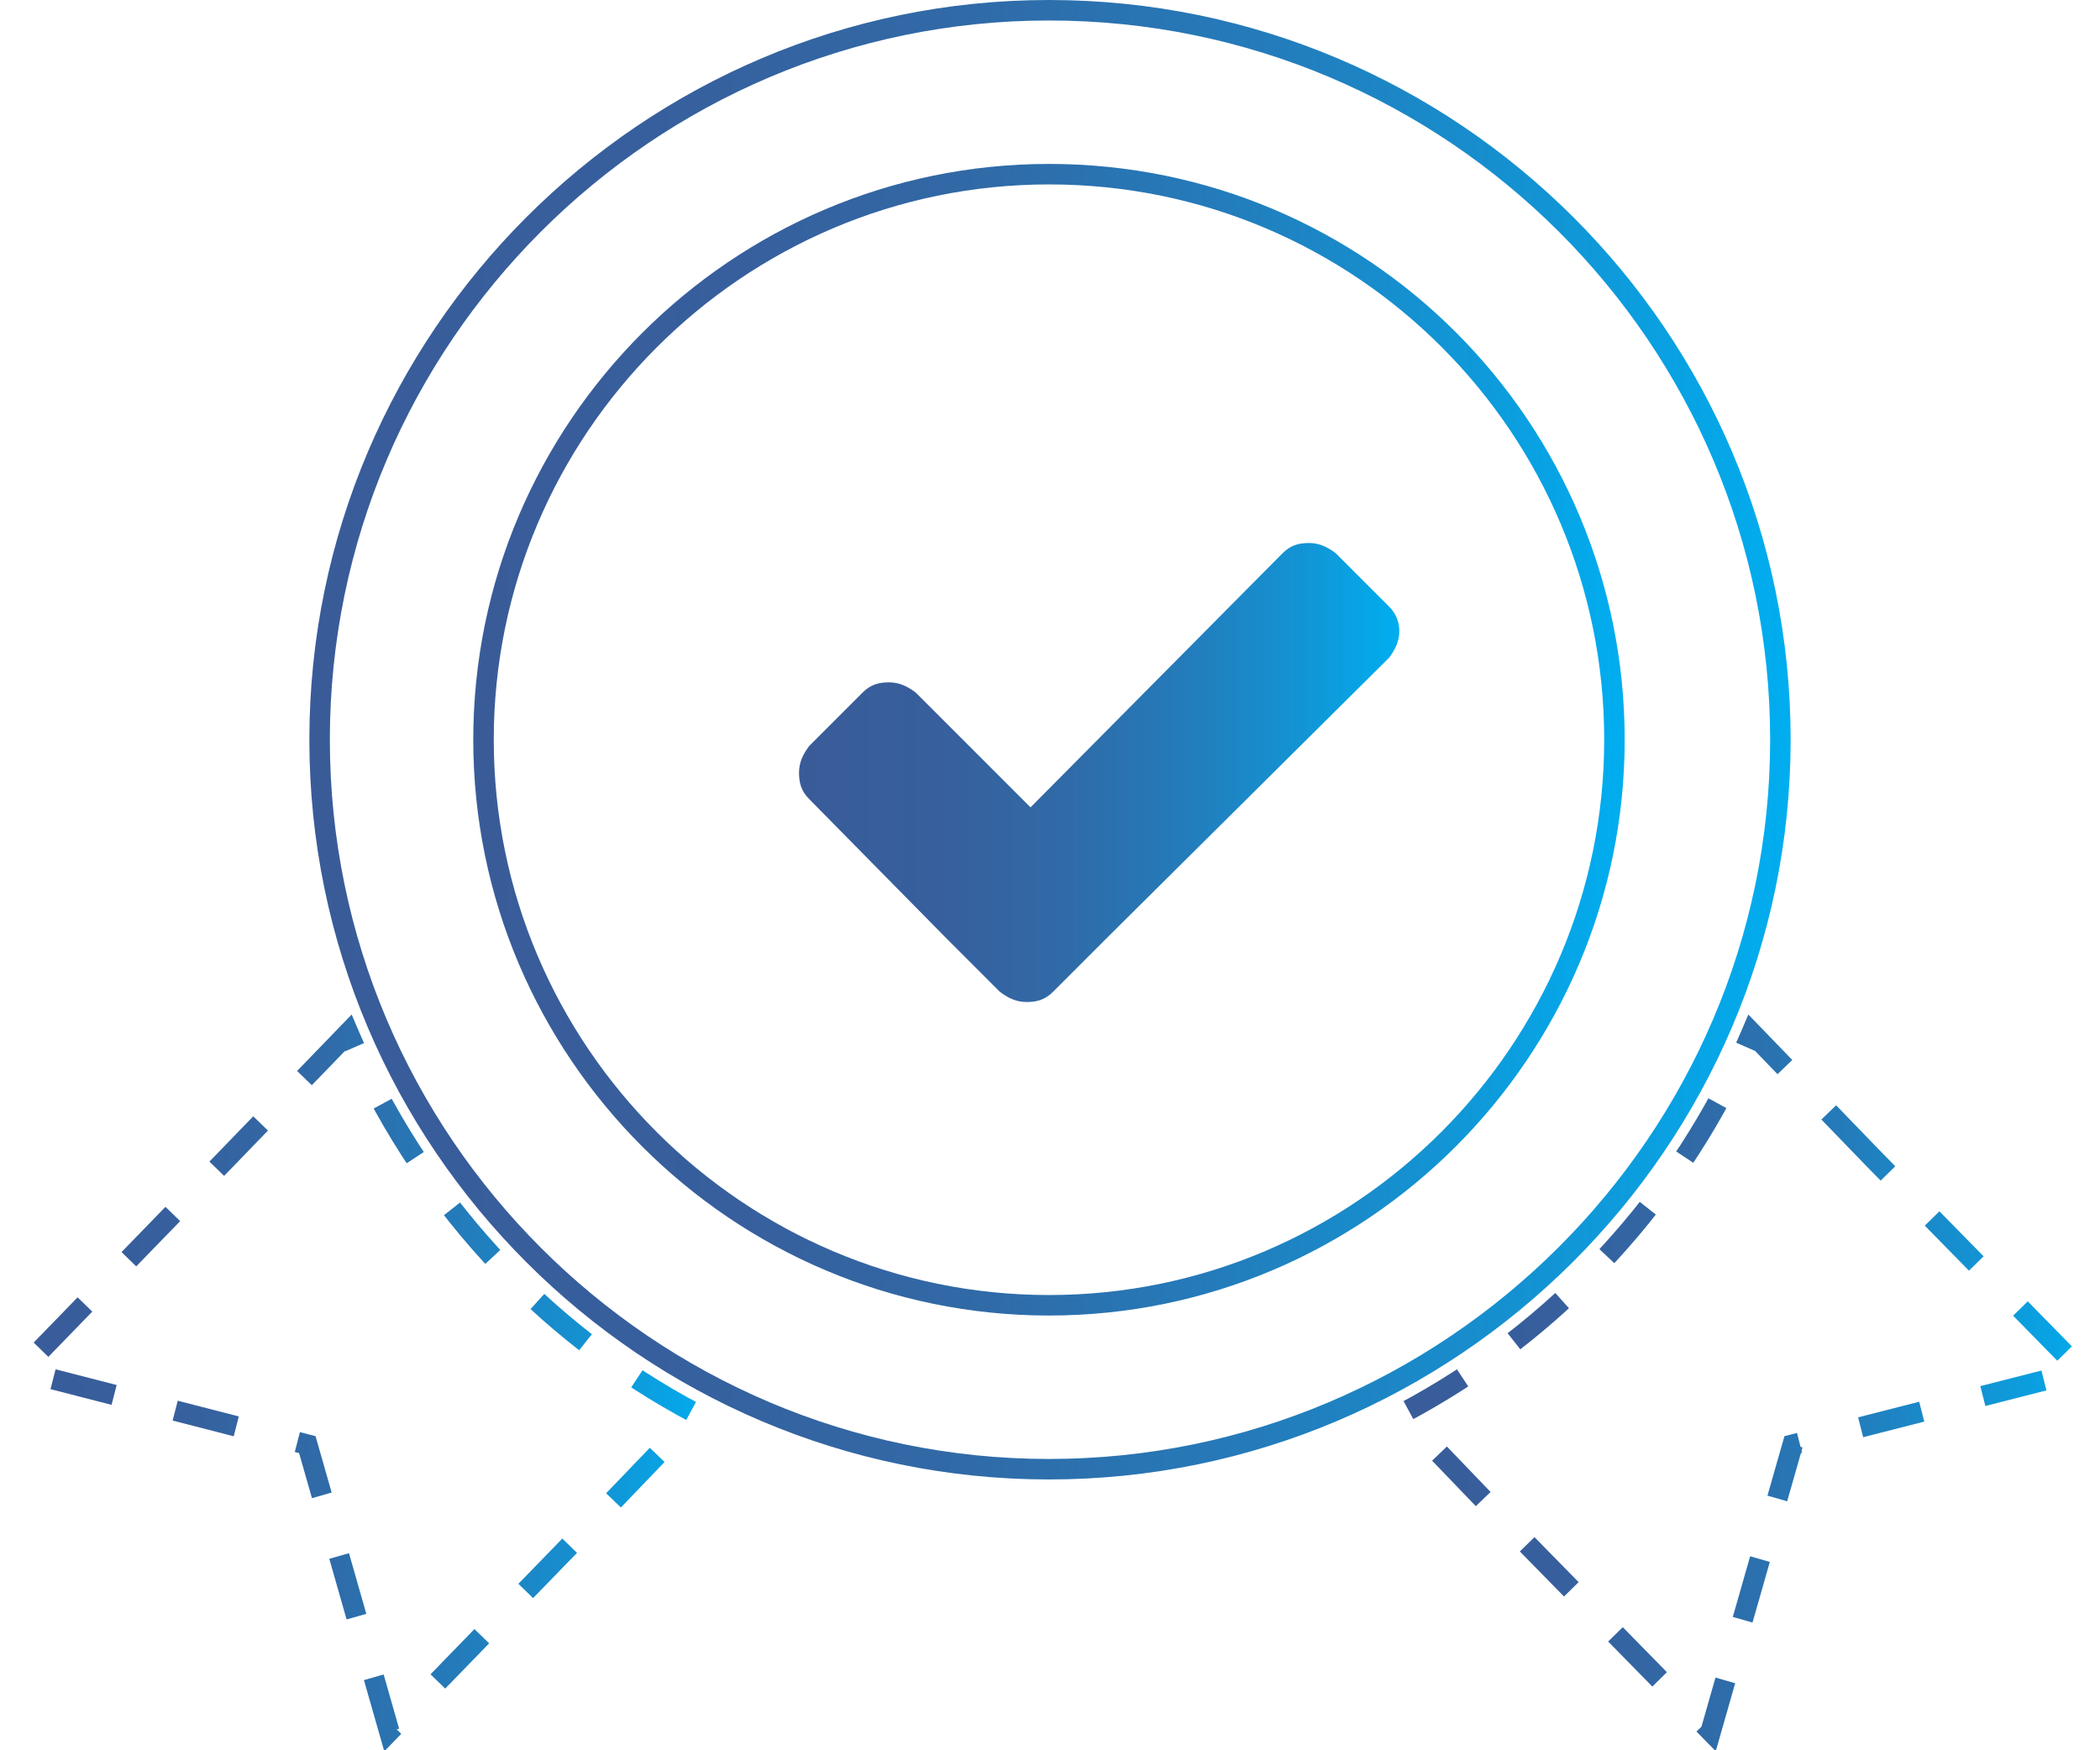
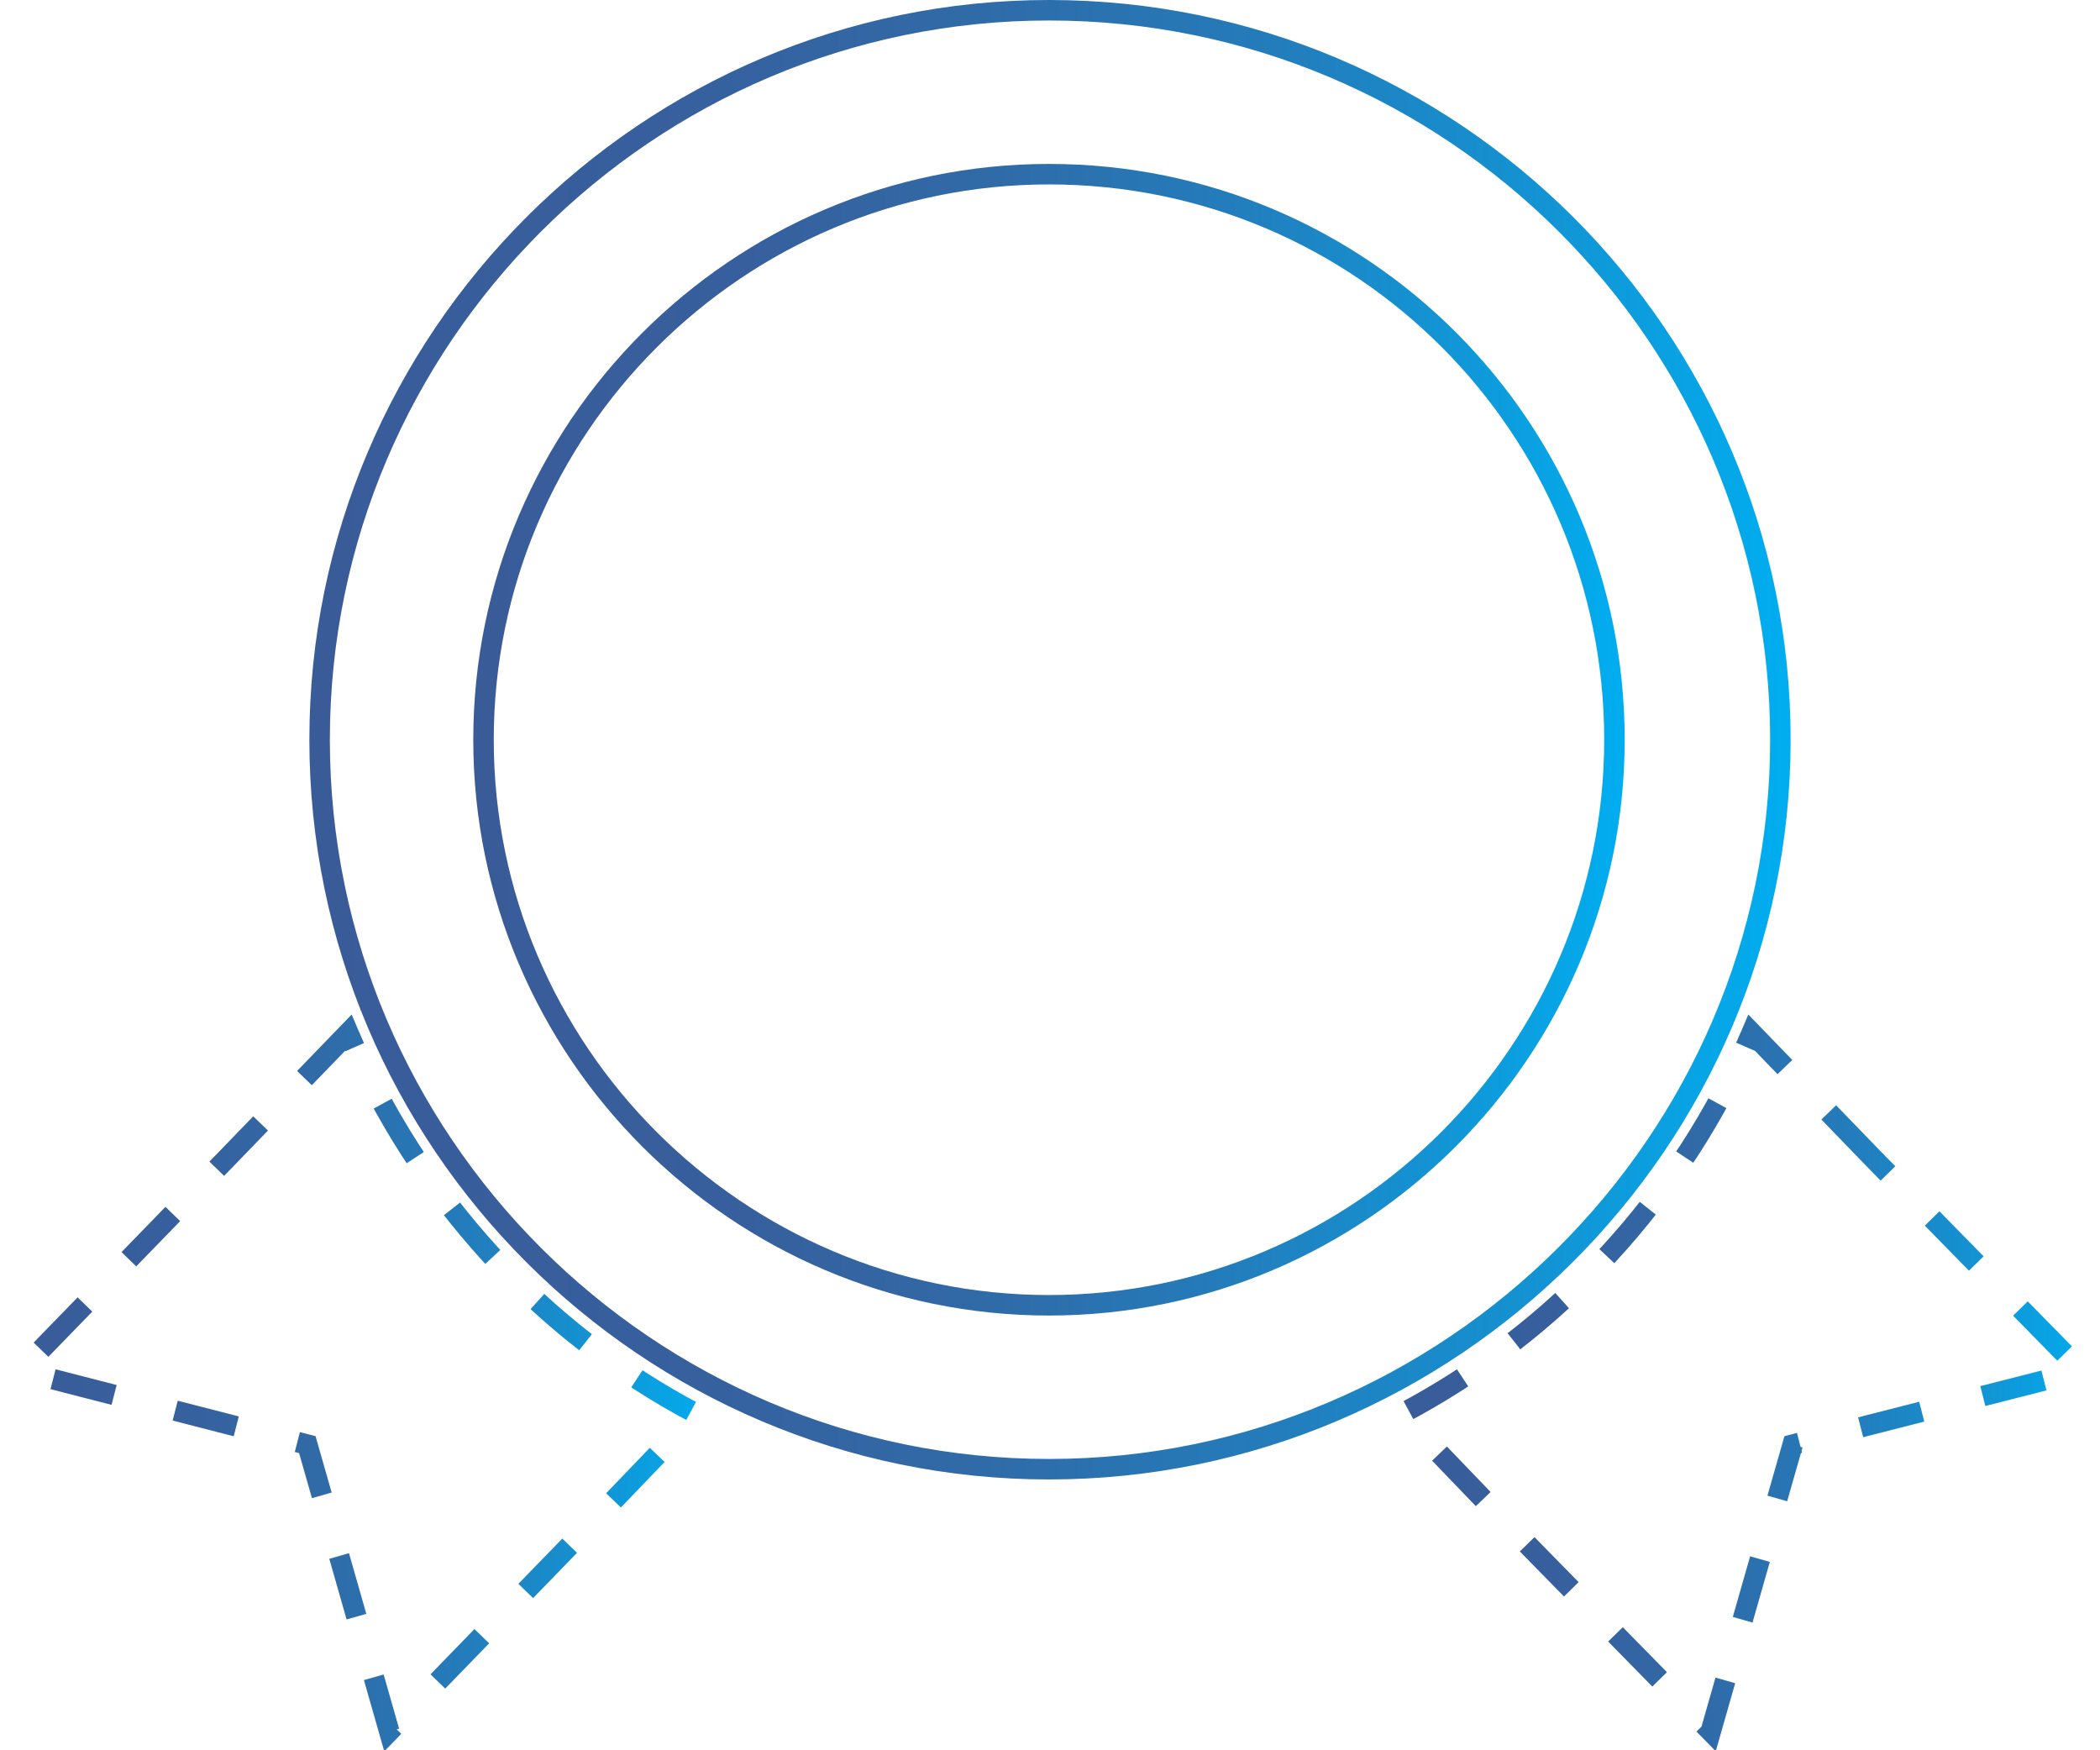
<svg xmlns="http://www.w3.org/2000/svg" version="1.1" id="Слой_1" x="0px" y="0px" width="102.5px" height="85.4px" viewBox="0 0 102.5 85.4" enable-background="new 0 0 102.5 85.4" xml:space="preserve">
  <g>
    <g>
      <g>
        <linearGradient id="SVGID_1_" gradientUnits="userSpaceOnUse" x1="15.099" y1="36.141" x2="87.38" y2="36.141">
          <stop offset="0" style="stop-color:#395C99" />
          <stop offset="0.234" style="stop-color:#375F9D" />
          <stop offset="0.442" style="stop-color:#306AA7" />
          <stop offset="0.641" style="stop-color:#247BBA" />
          <stop offset="0.832" style="stop-color:#1393D3" />
          <stop offset="1" style="stop-color:#00AEF0" />
        </linearGradient>
        <path fill="none" stroke="url(#SVGID_1_)" stroke-miterlimit="10" d="M51.2,0.5c-19.6,0-35.6,16-35.6,35.6     c0,19.6,16,35.6,35.6,35.6c19.6,0,35.7-16,35.7-35.6C86.9,16.5,70.9,0.5,51.2,0.5z" />
      </g>
      <g>
        <linearGradient id="SVGID_2_" gradientUnits="userSpaceOnUse" x1="67.57" y1="67.462" x2="102.478" y2="67.462">
          <stop offset="0" style="stop-color:#395C99" />
          <stop offset="0.234" style="stop-color:#375F9D" />
          <stop offset="0.442" style="stop-color:#306AA7" />
          <stop offset="0.641" style="stop-color:#247BBA" />
          <stop offset="0.832" style="stop-color:#1393D3" />
          <stop offset="1" style="stop-color:#00AEF0" />
        </linearGradient>
        <path fill="none" stroke="url(#SVGID_2_)" stroke-miterlimit="10" stroke-dasharray="3.078" d="M91.4,56.5l-5.9-6.1     C82.1,58.4,76,65,68.4,69l4.9,5.1l10.2,10.4l4-14l14.1-3.6L91.4,56.5z" />
        <linearGradient id="SVGID_3_" gradientUnits="userSpaceOnUse" x1="0" y1="67.462" x2="34.922" y2="67.462">
          <stop offset="0" style="stop-color:#395C99" />
          <stop offset="0.234" style="stop-color:#375F9D" />
          <stop offset="0.442" style="stop-color:#306AA7" />
          <stop offset="0.641" style="stop-color:#247BBA" />
          <stop offset="0.832" style="stop-color:#1393D3" />
          <stop offset="1" style="stop-color:#00AEF0" />
        </linearGradient>
        <path fill="none" stroke="url(#SVGID_3_)" stroke-miterlimit="10" stroke-dasharray="3.078" d="M17,50.4l-5.9,6.1L1,66.9L15,70.5     l4,14l10.1-10.4l4.9-5.1C26.4,65,20.4,58.4,17,50.4z" />
      </g>
      <linearGradient id="SVGID_4_" gradientUnits="userSpaceOnUse" x1="23.135" y1="36.141" x2="79.342" y2="36.141">
        <stop offset="0" style="stop-color:#395C99" />
        <stop offset="0.234" style="stop-color:#375F9D" />
        <stop offset="0.442" style="stop-color:#306AA7" />
        <stop offset="0.641" style="stop-color:#247BBA" />
        <stop offset="0.832" style="stop-color:#1393D3" />
        <stop offset="1" style="stop-color:#00AEF0" />
      </linearGradient>
      <path fill="none" stroke="url(#SVGID_4_)" stroke-miterlimit="10" d="M51.2,8.5C36,8.5,23.6,20.9,23.6,36.1    c0,15.2,12.4,27.6,27.6,27.6c15.2,0,27.6-12.4,27.6-27.6C78.8,20.9,66.5,8.5,51.2,8.5z" />
    </g>
    <g>
      <linearGradient id="SVGID_5_" gradientUnits="userSpaceOnUse" x1="38.922" y1="37.694" x2="68.257" y2="37.694">
        <stop offset="0" style="stop-color:#395C99" />
        <stop offset="0.234" style="stop-color:#375F9D" />
        <stop offset="0.442" style="stop-color:#306AA7" />
        <stop offset="0.641" style="stop-color:#247BBA" />
        <stop offset="0.832" style="stop-color:#1393D3" />
        <stop offset="1" style="stop-color:#00AEF0" />
      </linearGradient>
-       <path fill="url(#SVGID_5_)" d="M68.3,30.8c0,0.5-0.2,0.9-0.5,1.3L54,45.8l-2.6,2.6c-0.4,0.4-0.8,0.5-1.3,0.5    c-0.5,0-0.9-0.2-1.3-0.5l-2.6-2.6L39.5,39c-0.4-0.4-0.5-0.8-0.5-1.3c0-0.5,0.2-0.9,0.5-1.3l2.6-2.6c0.4-0.4,0.8-0.5,1.3-0.5    c0.5,0,0.9,0.2,1.3,0.5l5.6,5.6L62.6,27c0.4-0.4,0.8-0.5,1.3-0.5c0.5,0,0.9,0.2,1.3,0.5l2.6,2.6C68.1,29.9,68.3,30.3,68.3,30.8z" />
    </g>
  </g>
</svg>